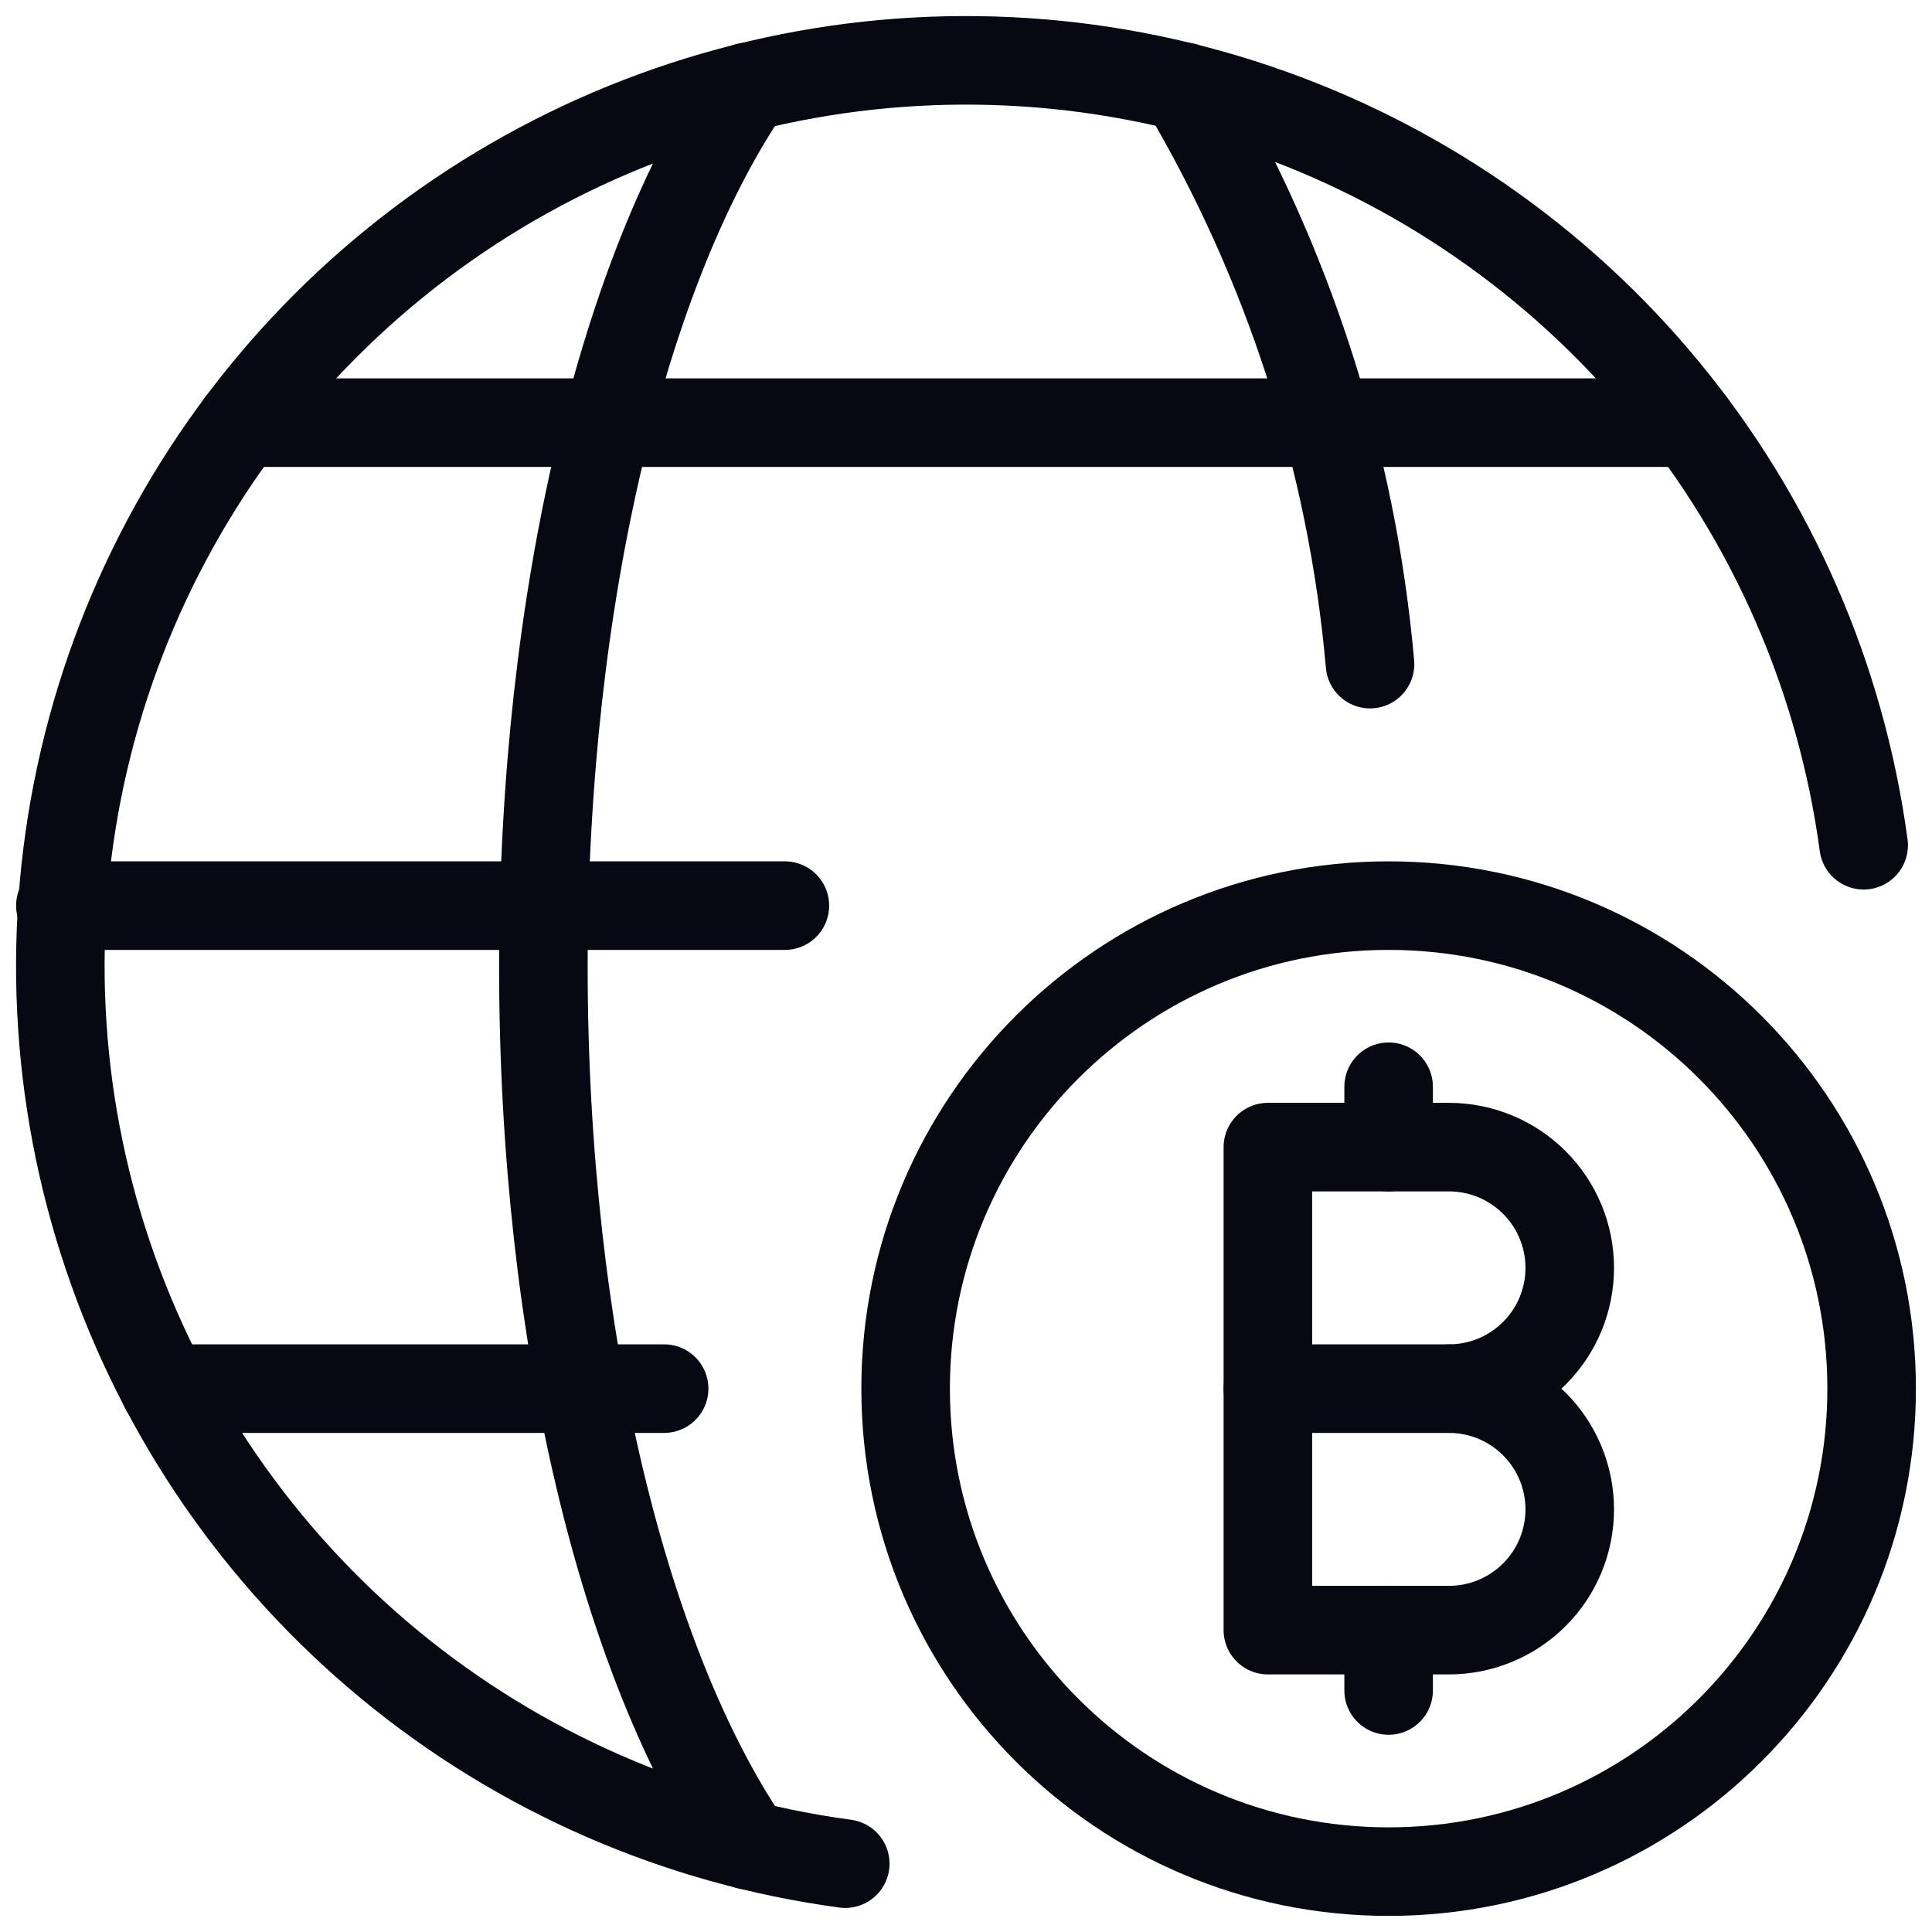
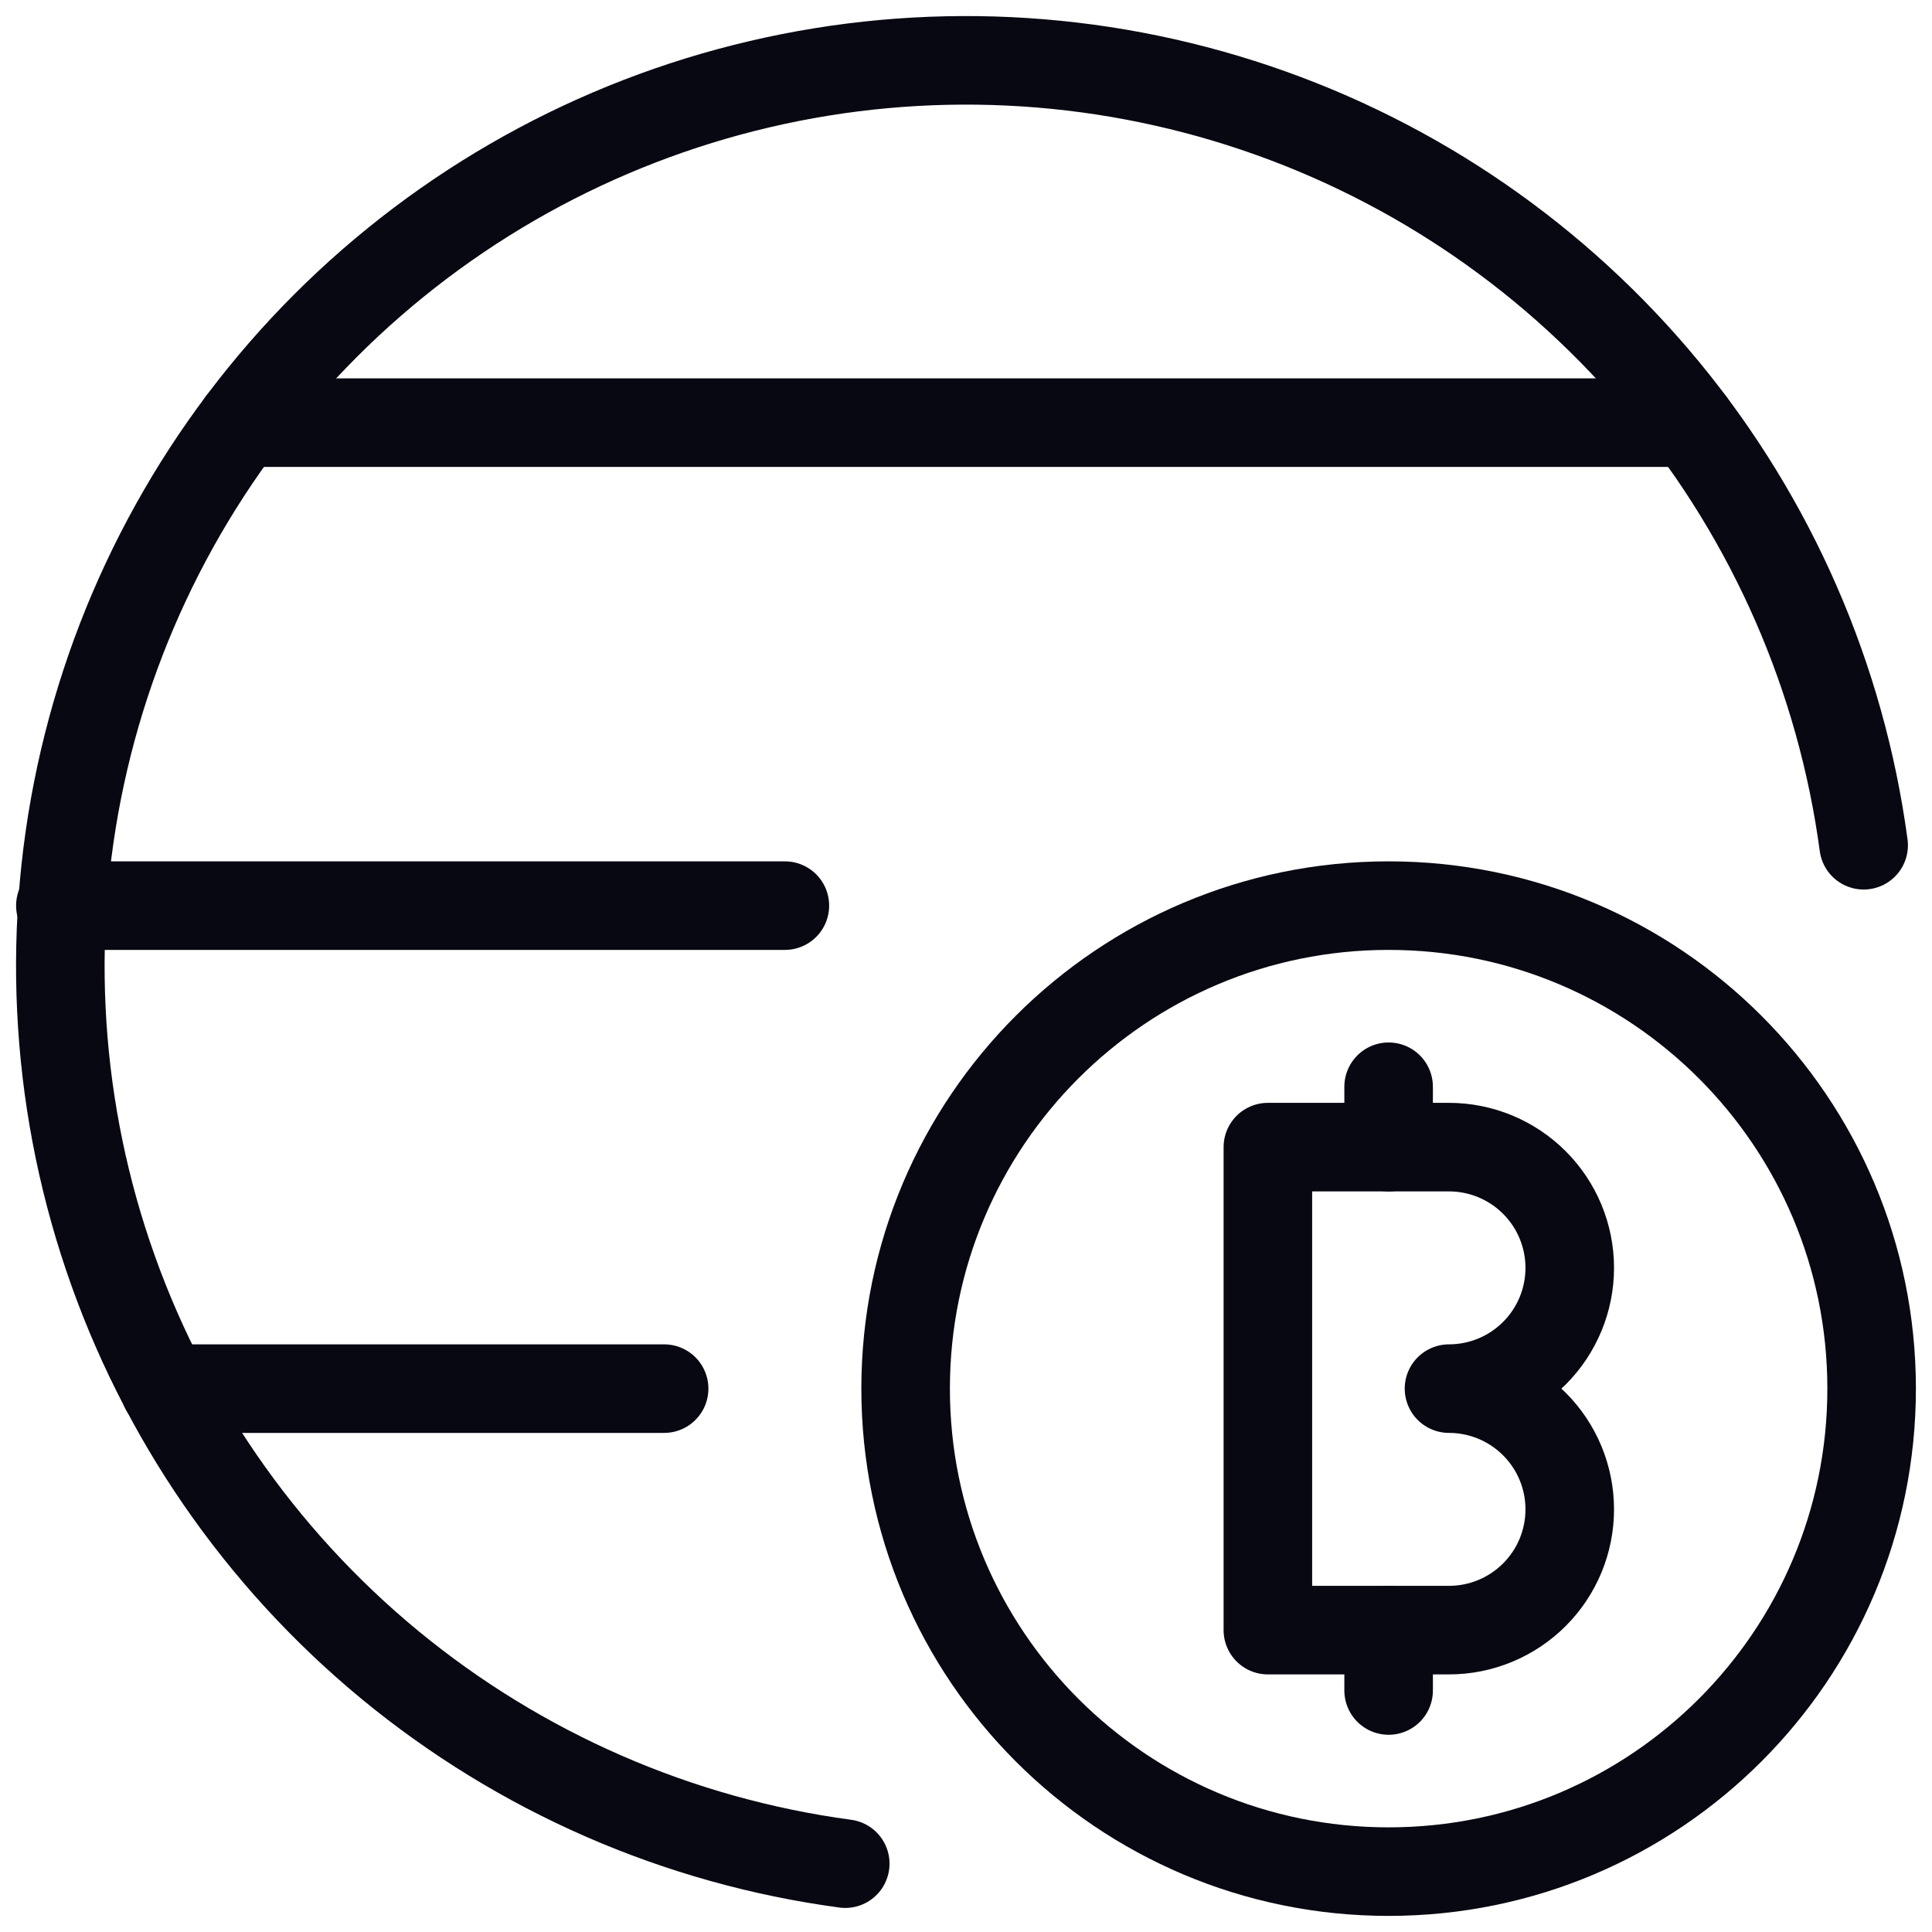
<svg xmlns="http://www.w3.org/2000/svg" width="48" height="48" viewBox="0 0 48 48" fill="none">
  <path d="M21 46.302C16.843 45.743 12.925 44.032 9.688 41.365C6.452 38.697 4.025 35.177 2.683 31.203C1.34 27.23 1.135 22.96 2.09 18.876C3.046 14.791 5.123 11.056 8.089 8.09C11.055 5.124 14.791 3.046 18.875 2.091C22.959 1.135 27.229 1.34 31.203 2.683C35.177 4.025 38.696 6.452 41.364 9.689C44.032 12.925 45.742 16.843 46.302 21" stroke="#070811" stroke-width="2.2" stroke-linecap="round" stroke-linejoin="round" />
-   <path d="M18.578 45.842C15.534 41.378 13.5 33.266 13.5 24C13.5 14.734 15.534 6.622 18.578 2.158" stroke="#070811" stroke-width="2.2" stroke-linecap="round" stroke-linejoin="round" />
  <path d="M1.5 22.5H19.5" stroke="#070811" stroke-width="2.2" stroke-linecap="round" stroke-linejoin="round" />
  <path d="M5.998 10.5H42" stroke="#070811" stroke-width="2.2" stroke-linecap="round" stroke-linejoin="round" />
  <path d="M4.096 34.5H16.5" stroke="#070811" stroke-width="2.2" stroke-linecap="round" stroke-linejoin="round" />
-   <path d="M29.422 2.158C32.013 6.534 33.59 11.434 34.038 16.5" stroke="#070811" stroke-width="2.2" stroke-linecap="round" stroke-linejoin="round" />
  <path d="M34.5 46.5C41.127 46.5 46.5 41.127 46.5 34.5C46.5 27.873 41.127 22.5 34.5 22.5C27.872 22.5 22.5 27.873 22.5 34.5C22.5 41.127 27.872 46.5 34.5 46.5Z" stroke="#070811" stroke-width="2.2" stroke-linecap="round" stroke-linejoin="round" />
  <path d="M31.5 40.5V28.5H36C36.795 28.5 37.558 28.816 38.121 29.379C38.684 29.941 39 30.704 39 31.5C39 32.296 38.684 33.059 38.121 33.621C37.558 34.184 36.795 34.5 36 34.5C36.795 34.5 37.558 34.816 38.121 35.379C38.684 35.941 39 36.704 39 37.5C39 38.296 38.684 39.059 38.121 39.621C37.558 40.184 36.795 40.5 36 40.5H31.5Z" stroke="#070811" stroke-width="2.2" stroke-linecap="round" stroke-linejoin="round" />
-   <path d="M31.5 34.5H36" stroke="#070811" stroke-width="2.2" stroke-linecap="round" stroke-linejoin="round" />
  <path d="M34.5 28.5V27" stroke="#070811" stroke-width="2.2" stroke-linecap="round" stroke-linejoin="round" />
  <path d="M34.5 40.5V42" stroke="#070811" stroke-width="2.2" stroke-linecap="round" stroke-linejoin="round" />
</svg>